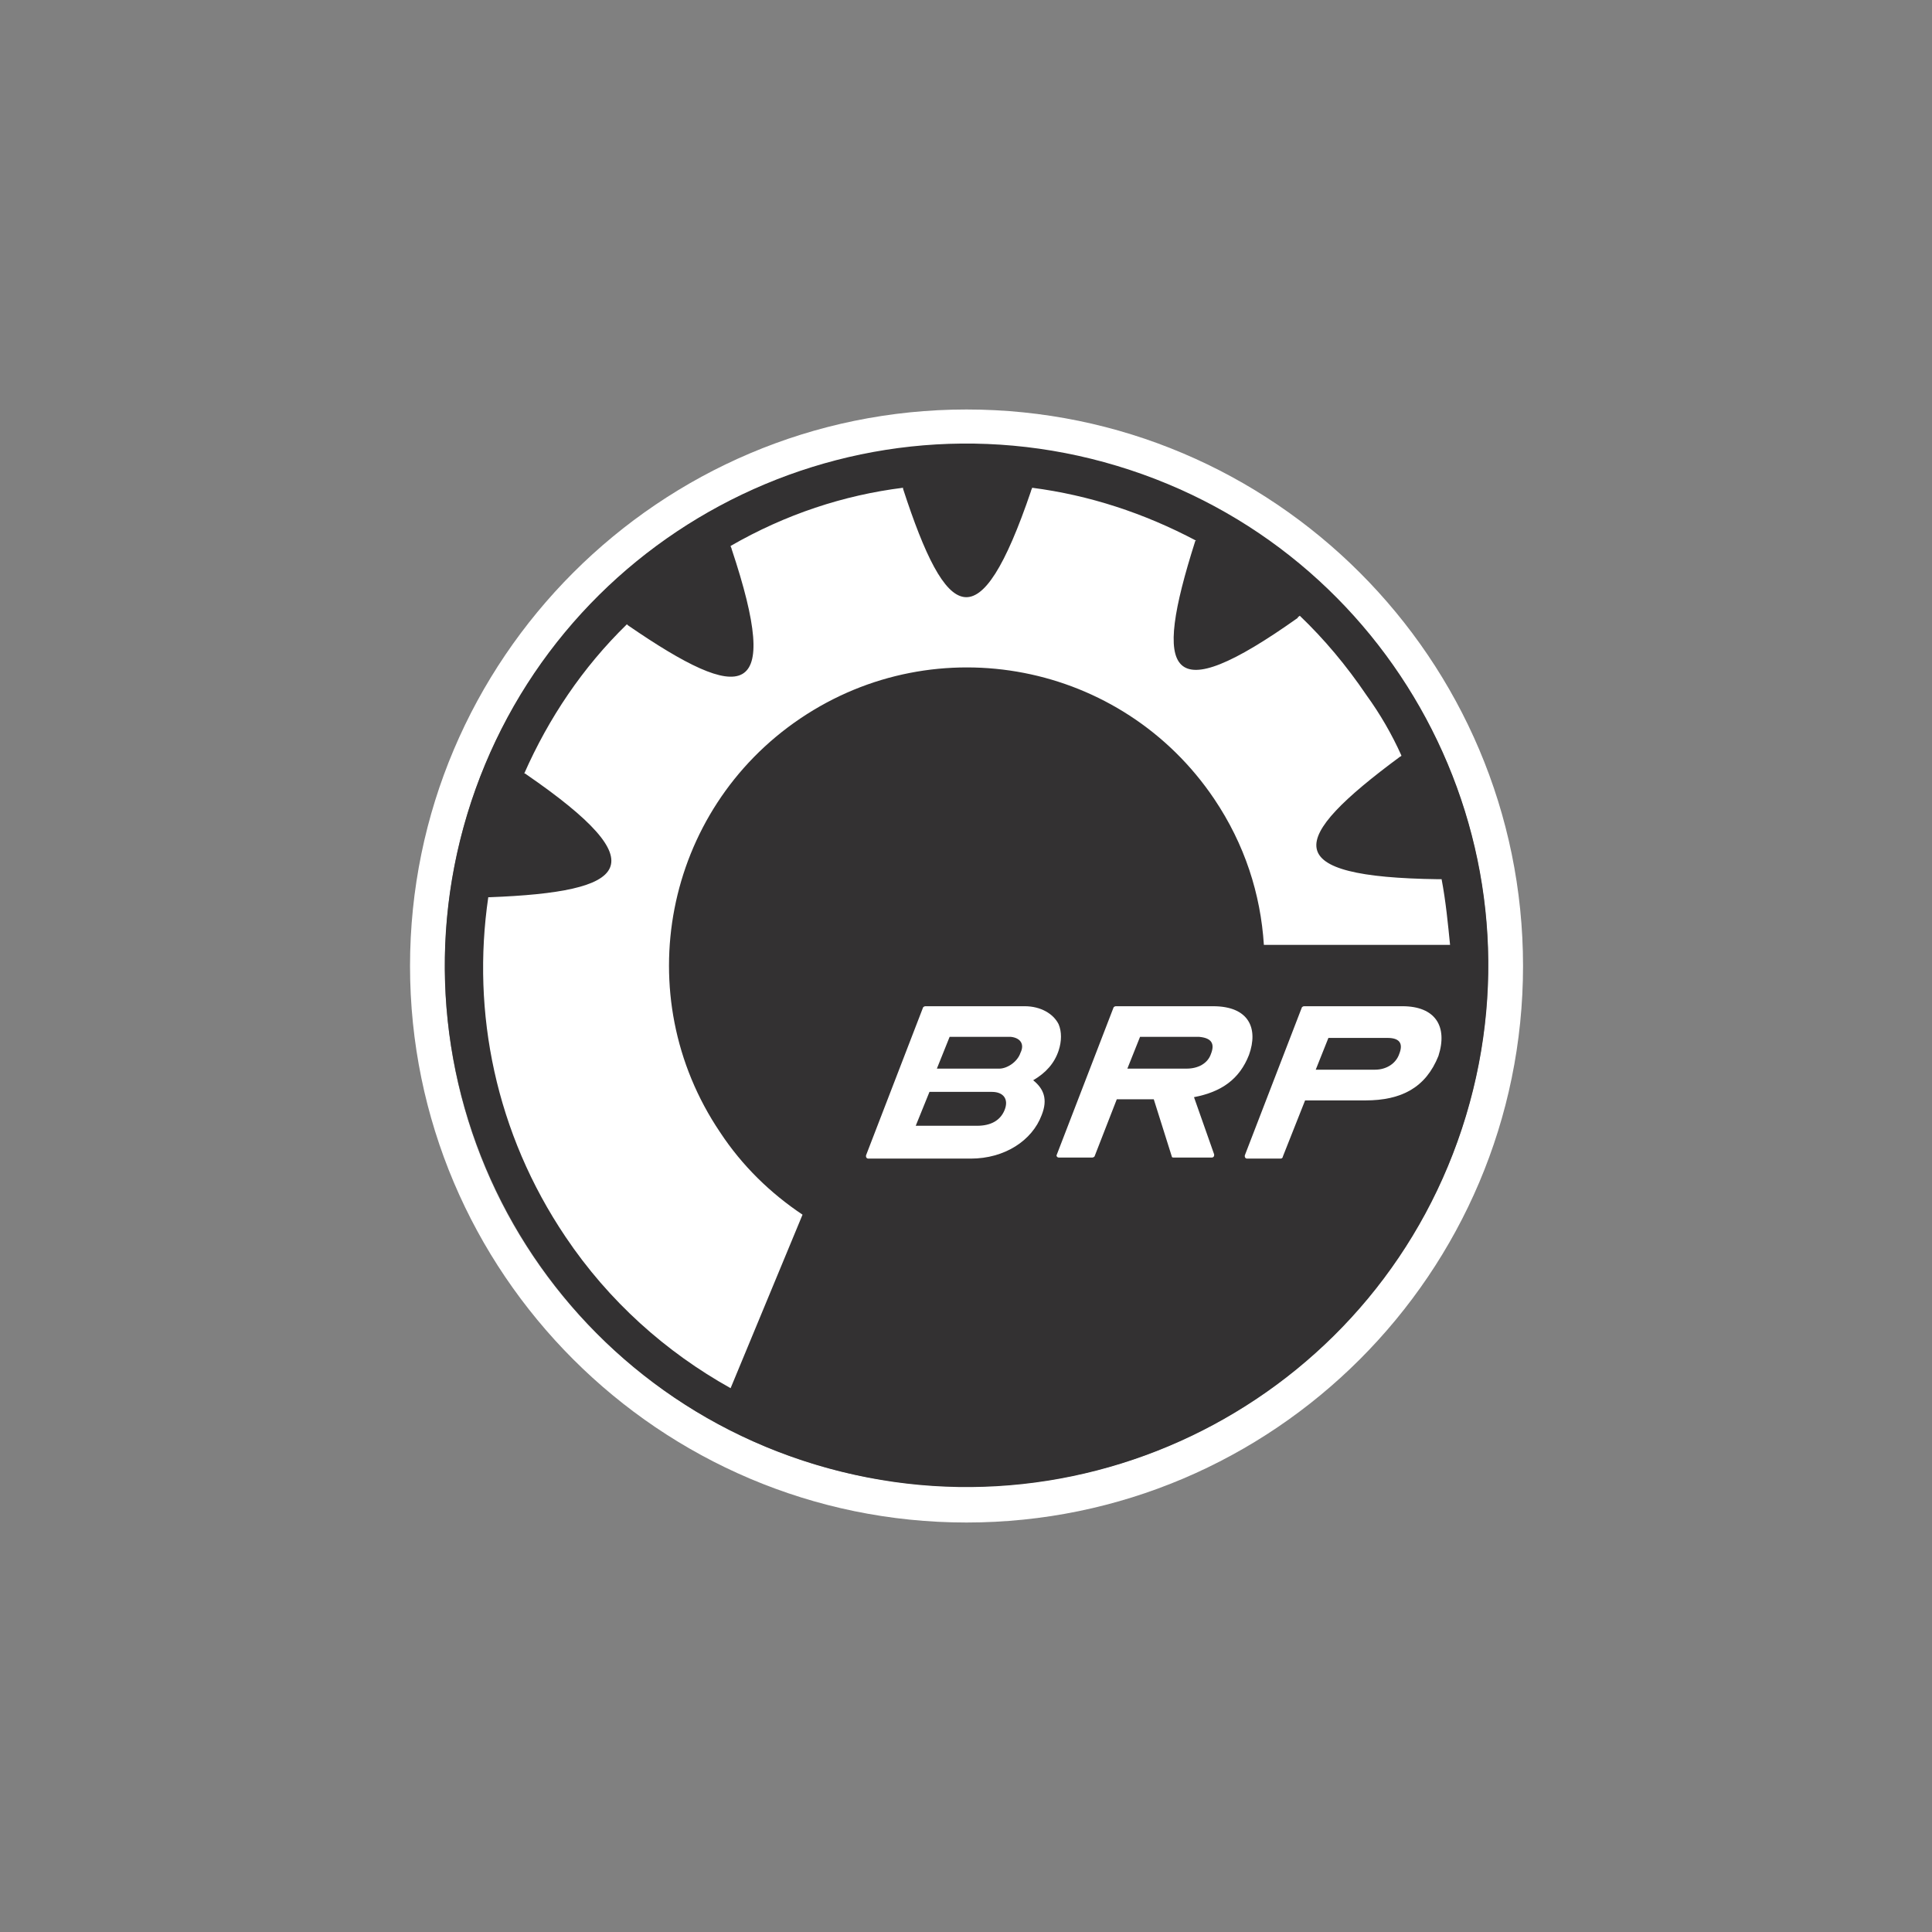
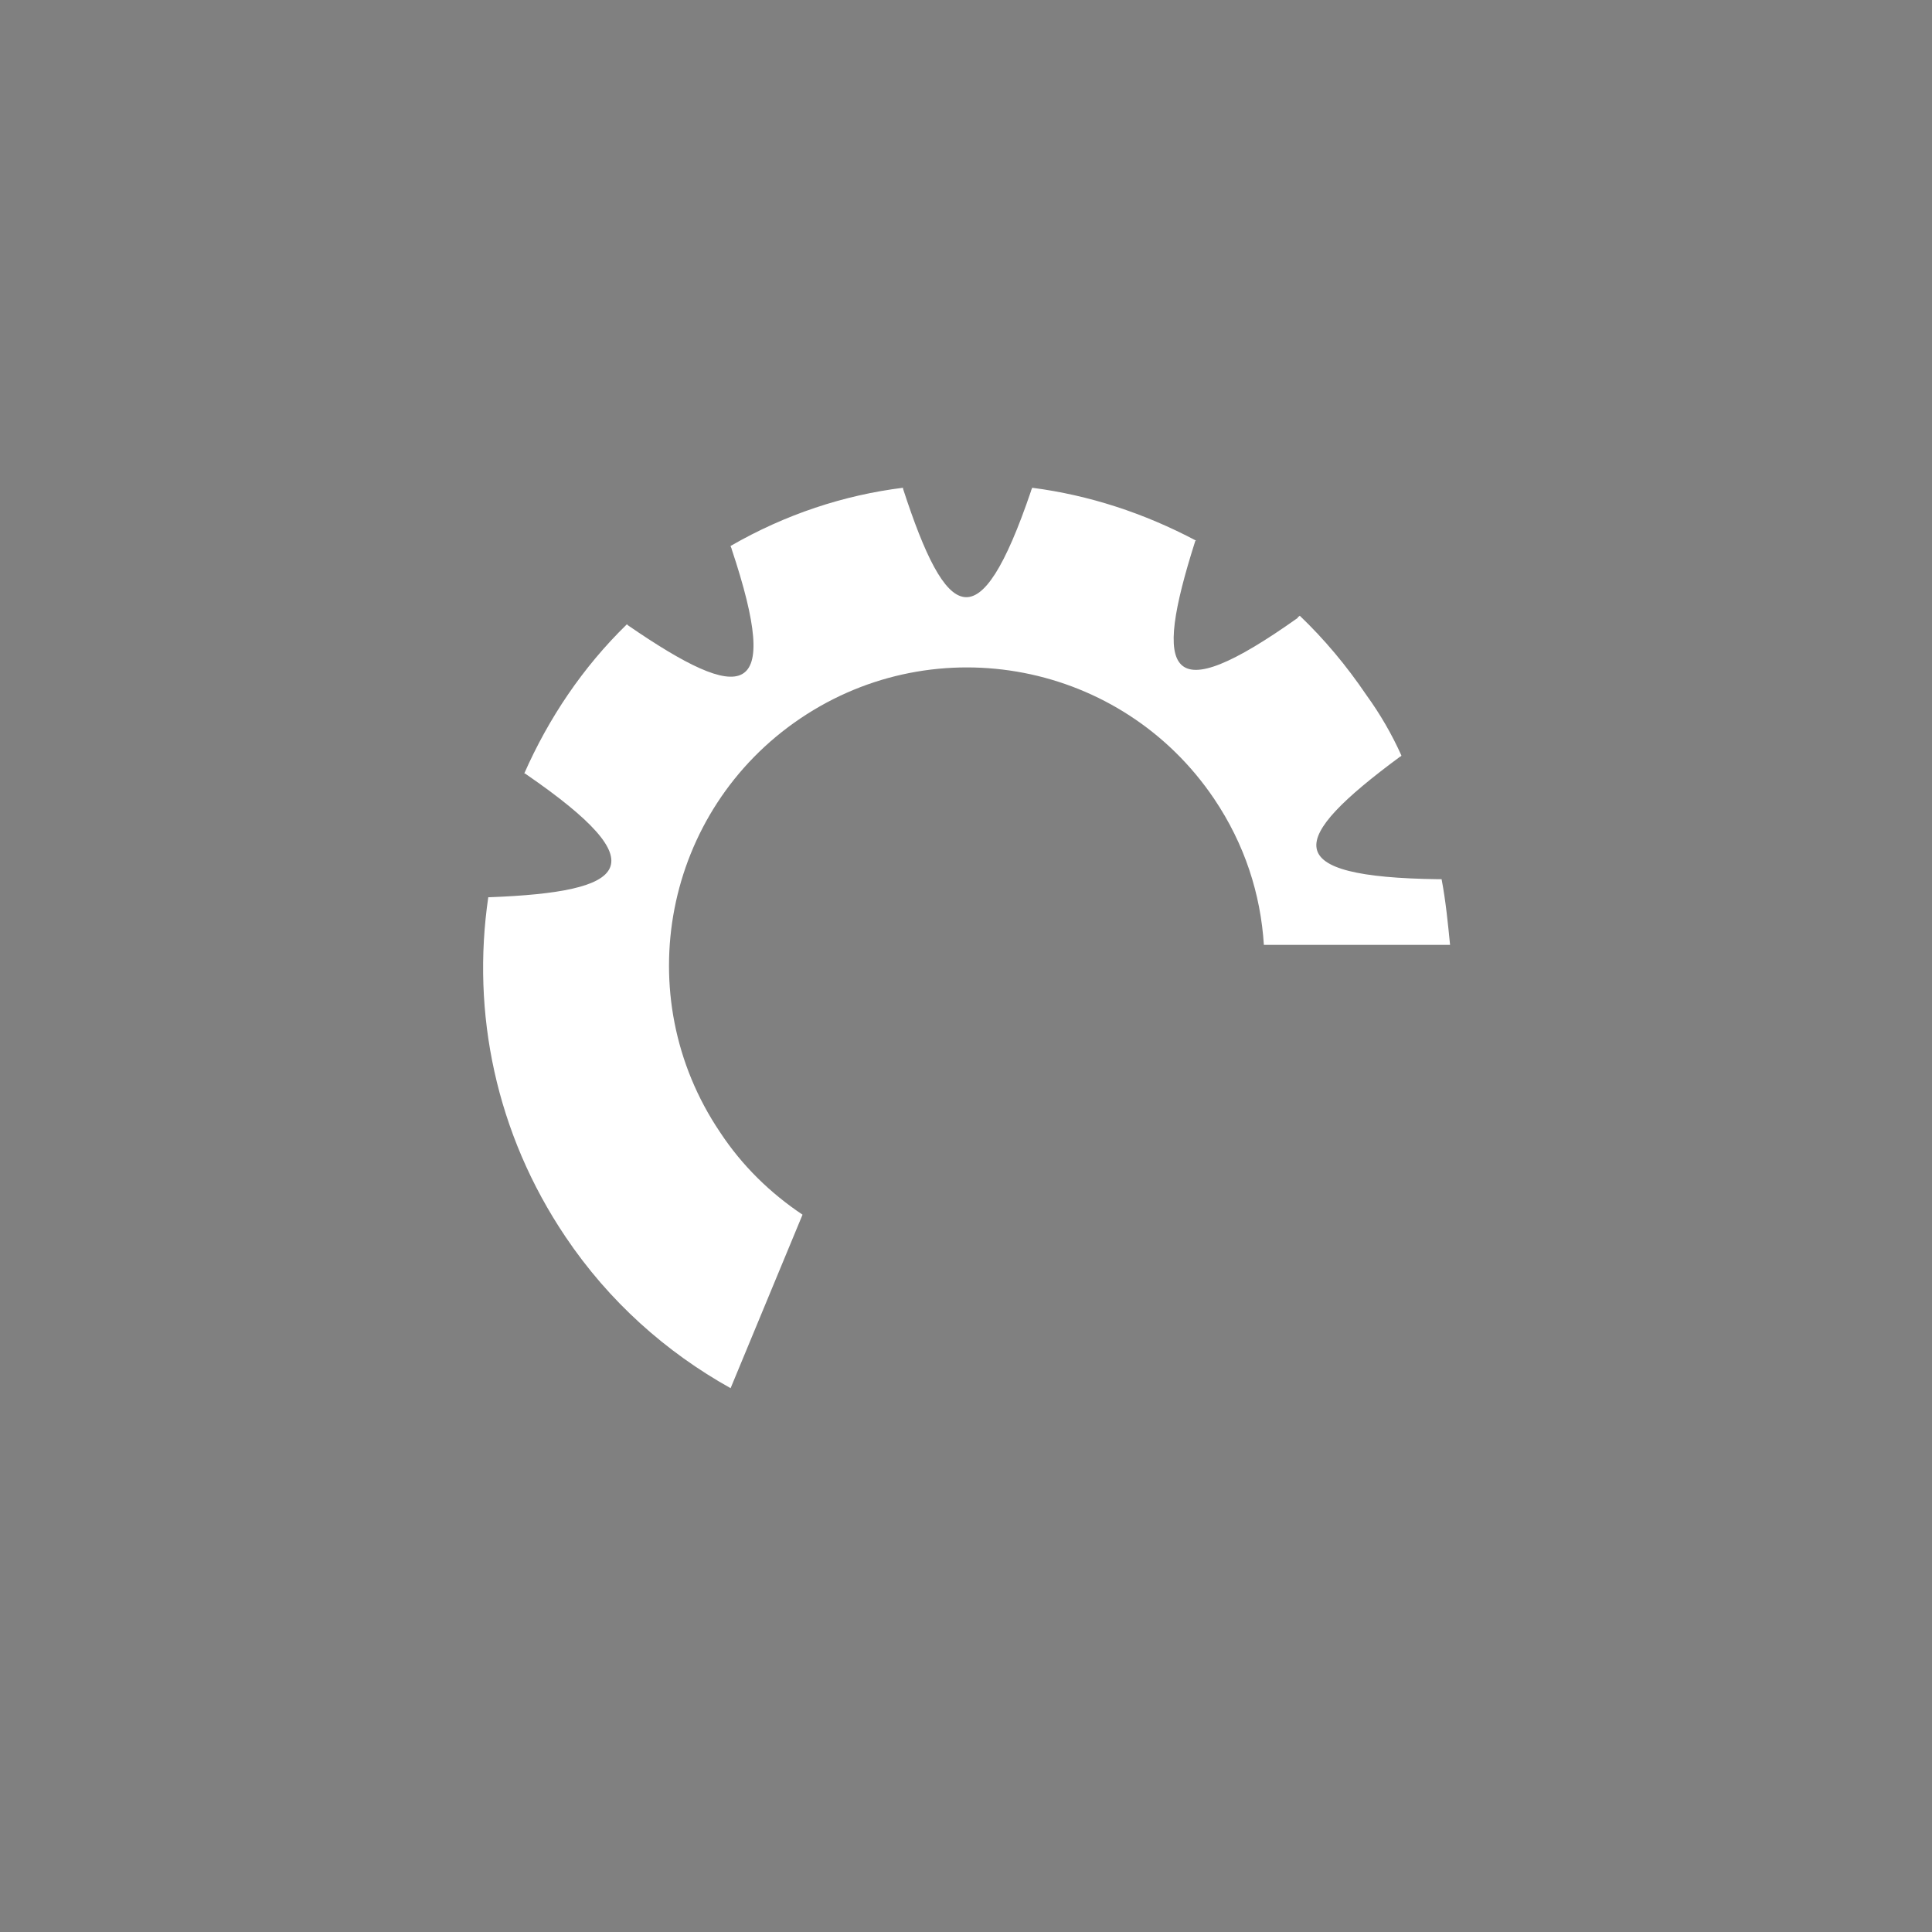
<svg xmlns="http://www.w3.org/2000/svg" width="100px" height="100px" viewBox="0 0 100 100" version="1.1">
  <rect x="0" y="0" width="100" height="100" fill="#808080" stroke="none" />
  <g id="surface1">
-     <path style=" stroke:none;fill-rule:nonzero;fill:rgb(100%,100%,100%);fill-opacity:1;" d="M 50.027 21.195 C 34.145 21.195 21.223 34.117 21.223 50 C 21.223 65.883 34.145 78.805 50.027 78.805 C 65.91 78.805 78.832 65.883 78.832 50 C 78.832 34.117 65.91 21.195 50.027 21.195 Z M 50.027 76.945 C 35.078 76.945 23.027 64.895 23.027 50 C 23.027 35.105 35.078 23 50.027 23 C 64.922 23 77.027 35.105 77.027 50 C 76.973 64.895 64.922 76.945 50.027 76.945 Z M 50.027 76.945 " />
-     <path style=" stroke:none;fill-rule:nonzero;fill:rgb(20%,19.216%,19.608%);fill-opacity:1;" d="M 57.816 24.113 C 43.539 19.812 28.48 27.898 24.176 42.176 C 19.875 56.453 27.961 71.516 42.238 75.816 C 56.516 80.117 71.578 72.031 75.879 57.754 C 80.184 43.477 72.094 28.414 57.816 24.113 Z M 57.816 24.113 " />
    <path style=" stroke:none;fill-rule:nonzero;fill:rgb(100%,100%,100%);fill-opacity:1;" d="M 74.617 45.508 C 74.562 45.508 74.508 45.508 74.453 45.508 C 66.129 45.398 66.621 43.484 72.48 39.156 C 72.48 39.156 72.535 39.156 72.535 39.102 C 72.043 38.008 71.441 36.965 70.727 35.98 C 69.688 34.445 68.539 33.078 67.277 31.871 C 67.223 31.926 67.168 31.926 67.168 31.984 C 60.379 36.801 59.664 34.941 61.855 28.039 C 61.855 28.039 61.855 27.984 61.91 27.984 C 59.227 26.562 56.379 25.629 53.422 25.246 C 53.422 25.301 53.367 25.355 53.367 25.41 C 50.684 33.297 48.988 32.203 46.742 25.301 C 46.742 25.301 46.742 25.246 46.742 25.246 C 43.676 25.629 40.664 26.617 37.816 28.258 C 37.816 28.312 37.871 28.367 37.871 28.422 C 40.5 36.309 38.473 36.473 32.504 32.367 C 32.504 32.367 32.449 32.312 32.449 32.312 C 30.148 34.555 28.395 37.184 27.137 40.031 C 27.191 40.031 27.246 40.086 27.246 40.086 C 34.09 44.797 32.559 46.168 25.328 46.441 C 25.328 46.441 25.273 46.441 25.273 46.441 C 24.398 52.41 25.656 58.652 29.273 64.02 C 31.516 67.359 34.473 69.988 37.816 71.852 L 41.539 62.871 C 39.895 61.773 38.418 60.352 37.266 58.598 C 32.504 51.535 34.363 41.949 41.43 37.184 C 48.492 32.422 58.078 34.281 62.844 41.348 C 64.43 43.703 65.25 46.277 65.418 48.906 L 75.055 48.906 C 74.945 47.809 74.836 46.66 74.617 45.508 Z M 74.617 45.508 " />
-     <path style=" stroke:none;fill-rule:nonzero;fill:rgb(100%,100%,100%);fill-opacity:1;" d="M 54.793 53.012 C 54.52 52.465 53.859 52.082 53.039 52.082 L 47.891 52.082 C 47.836 52.082 47.781 52.137 47.781 52.137 L 44.824 59.805 C 44.824 59.805 44.824 59.805 44.824 59.859 C 44.824 59.914 44.879 59.969 44.934 59.969 L 50.246 59.969 C 52 59.969 53.422 59.035 53.914 57.723 C 54.246 56.898 54.023 56.352 53.477 55.914 C 54.133 55.531 54.574 55.039 54.793 54.383 C 54.957 53.887 54.957 53.395 54.793 53.012 M 52 57.449 C 51.781 57.996 51.285 58.27 50.574 58.27 L 47.398 58.27 L 48.109 56.516 L 51.34 56.516 C 51.945 56.516 52.219 56.898 52 57.449 M 52.82 54.492 C 52.656 54.984 52.109 55.312 51.727 55.312 L 48.492 55.312 L 49.152 53.668 L 52.328 53.668 C 52.82 53.723 53.039 54.051 52.82 54.492 Z M 52.82 54.492 " />
-     <path style=" stroke:none;fill-rule:evenodd;fill:rgb(100%,100%,100%);fill-opacity:1;" d="M 72.59 52.082 L 67.496 52.082 C 67.441 52.082 67.387 52.137 67.387 52.137 L 64.43 59.805 C 64.43 59.805 64.43 59.805 64.43 59.859 C 64.43 59.914 64.484 59.969 64.539 59.969 L 66.293 59.969 C 66.348 59.969 66.402 59.914 66.402 59.859 L 67.551 56.957 L 70.672 56.957 C 72.535 56.957 73.797 56.297 74.453 54.656 C 74.945 53.121 74.289 52.082 72.59 52.082 M 72.426 54.547 C 72.262 55.039 71.77 55.367 71.168 55.367 L 68.102 55.367 L 68.758 53.723 L 71.824 53.723 C 72.426 53.723 72.645 53.996 72.426 54.547 Z M 72.426 54.547 " />
-     <path style=" stroke:none;fill-rule:evenodd;fill:rgb(100%,100%,100%);fill-opacity:1;" d="M 62.789 52.082 L 57.75 52.082 C 57.695 52.082 57.641 52.137 57.641 52.137 L 54.684 59.805 C 54.684 59.859 54.738 59.914 54.793 59.914 L 56.543 59.914 C 56.598 59.914 56.652 59.859 56.652 59.859 L 57.805 56.898 L 59.719 56.898 L 60.652 59.859 C 60.652 59.914 60.707 59.914 60.762 59.914 L 62.734 59.914 C 62.789 59.914 62.844 59.859 62.844 59.805 C 62.844 59.805 62.844 59.805 62.844 59.75 L 61.801 56.789 C 63.227 56.516 64.156 55.859 64.648 54.602 C 65.141 53.23 64.648 52.082 62.789 52.082 M 62.68 54.547 C 62.516 55.039 62.02 55.312 61.418 55.312 L 58.352 55.312 L 59.008 53.668 L 62.074 53.668 C 62.68 53.723 62.898 53.996 62.68 54.547 Z M 62.68 54.547 " />
  </g>
</svg>